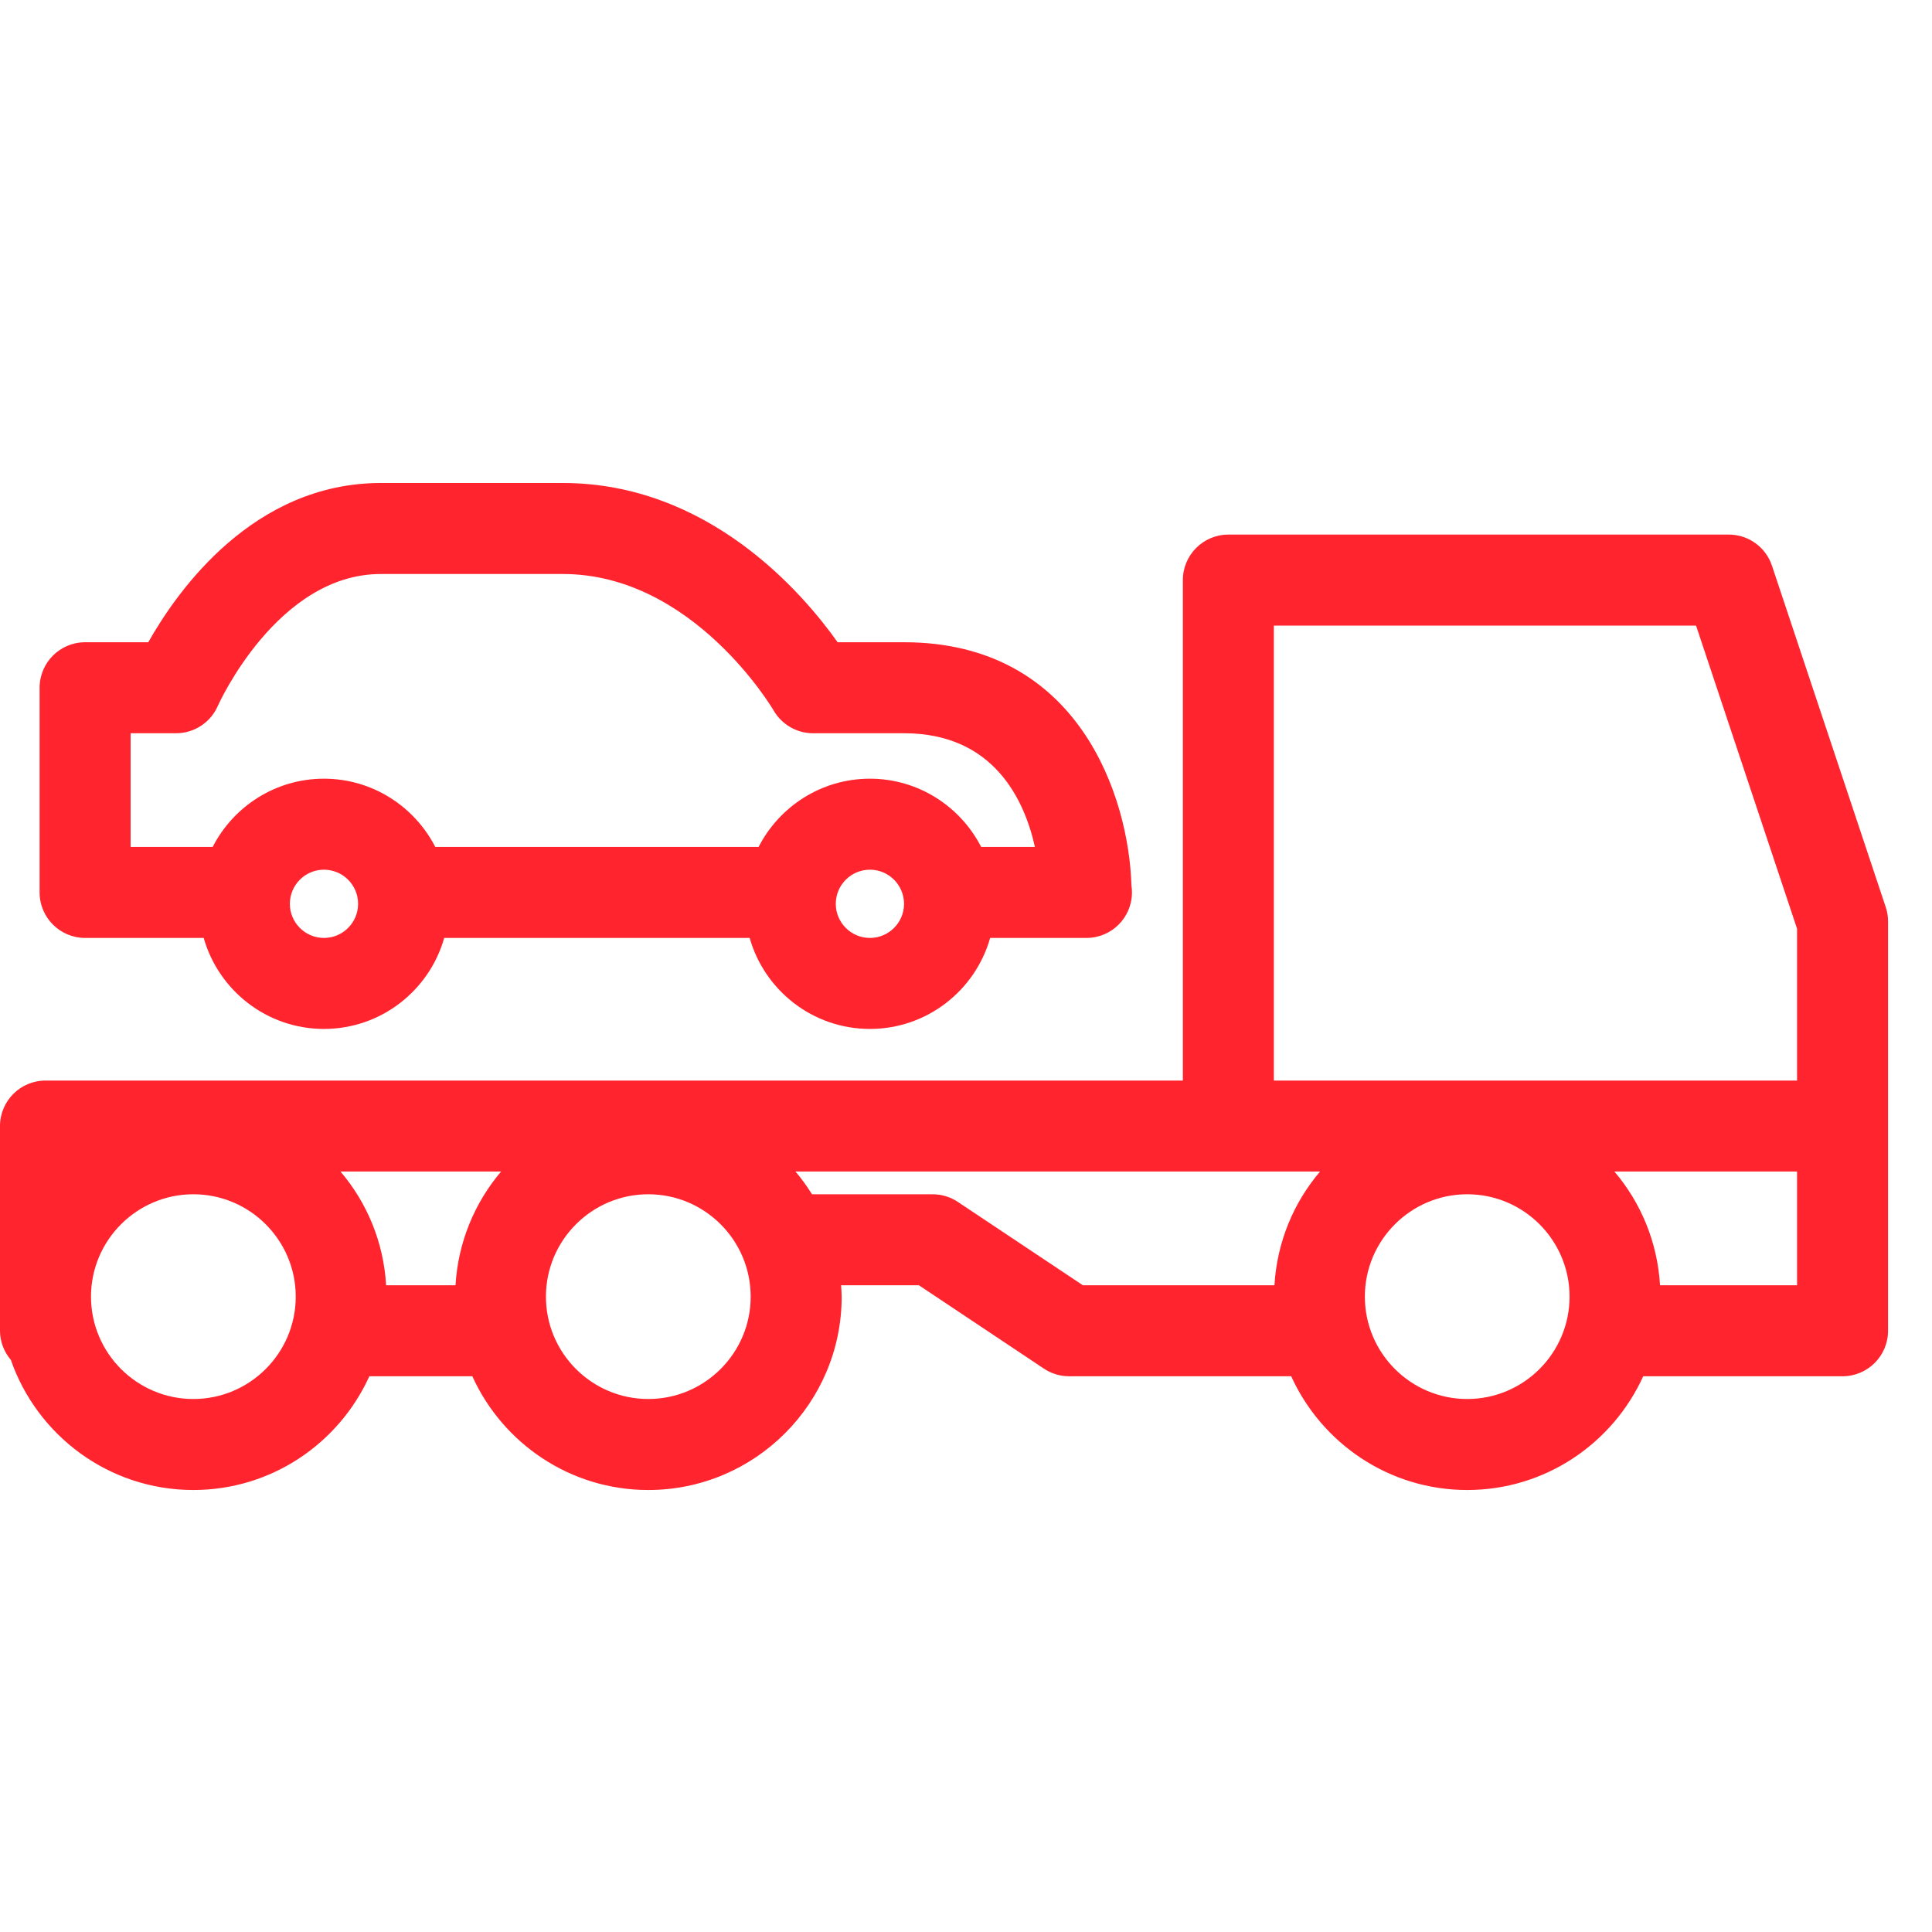
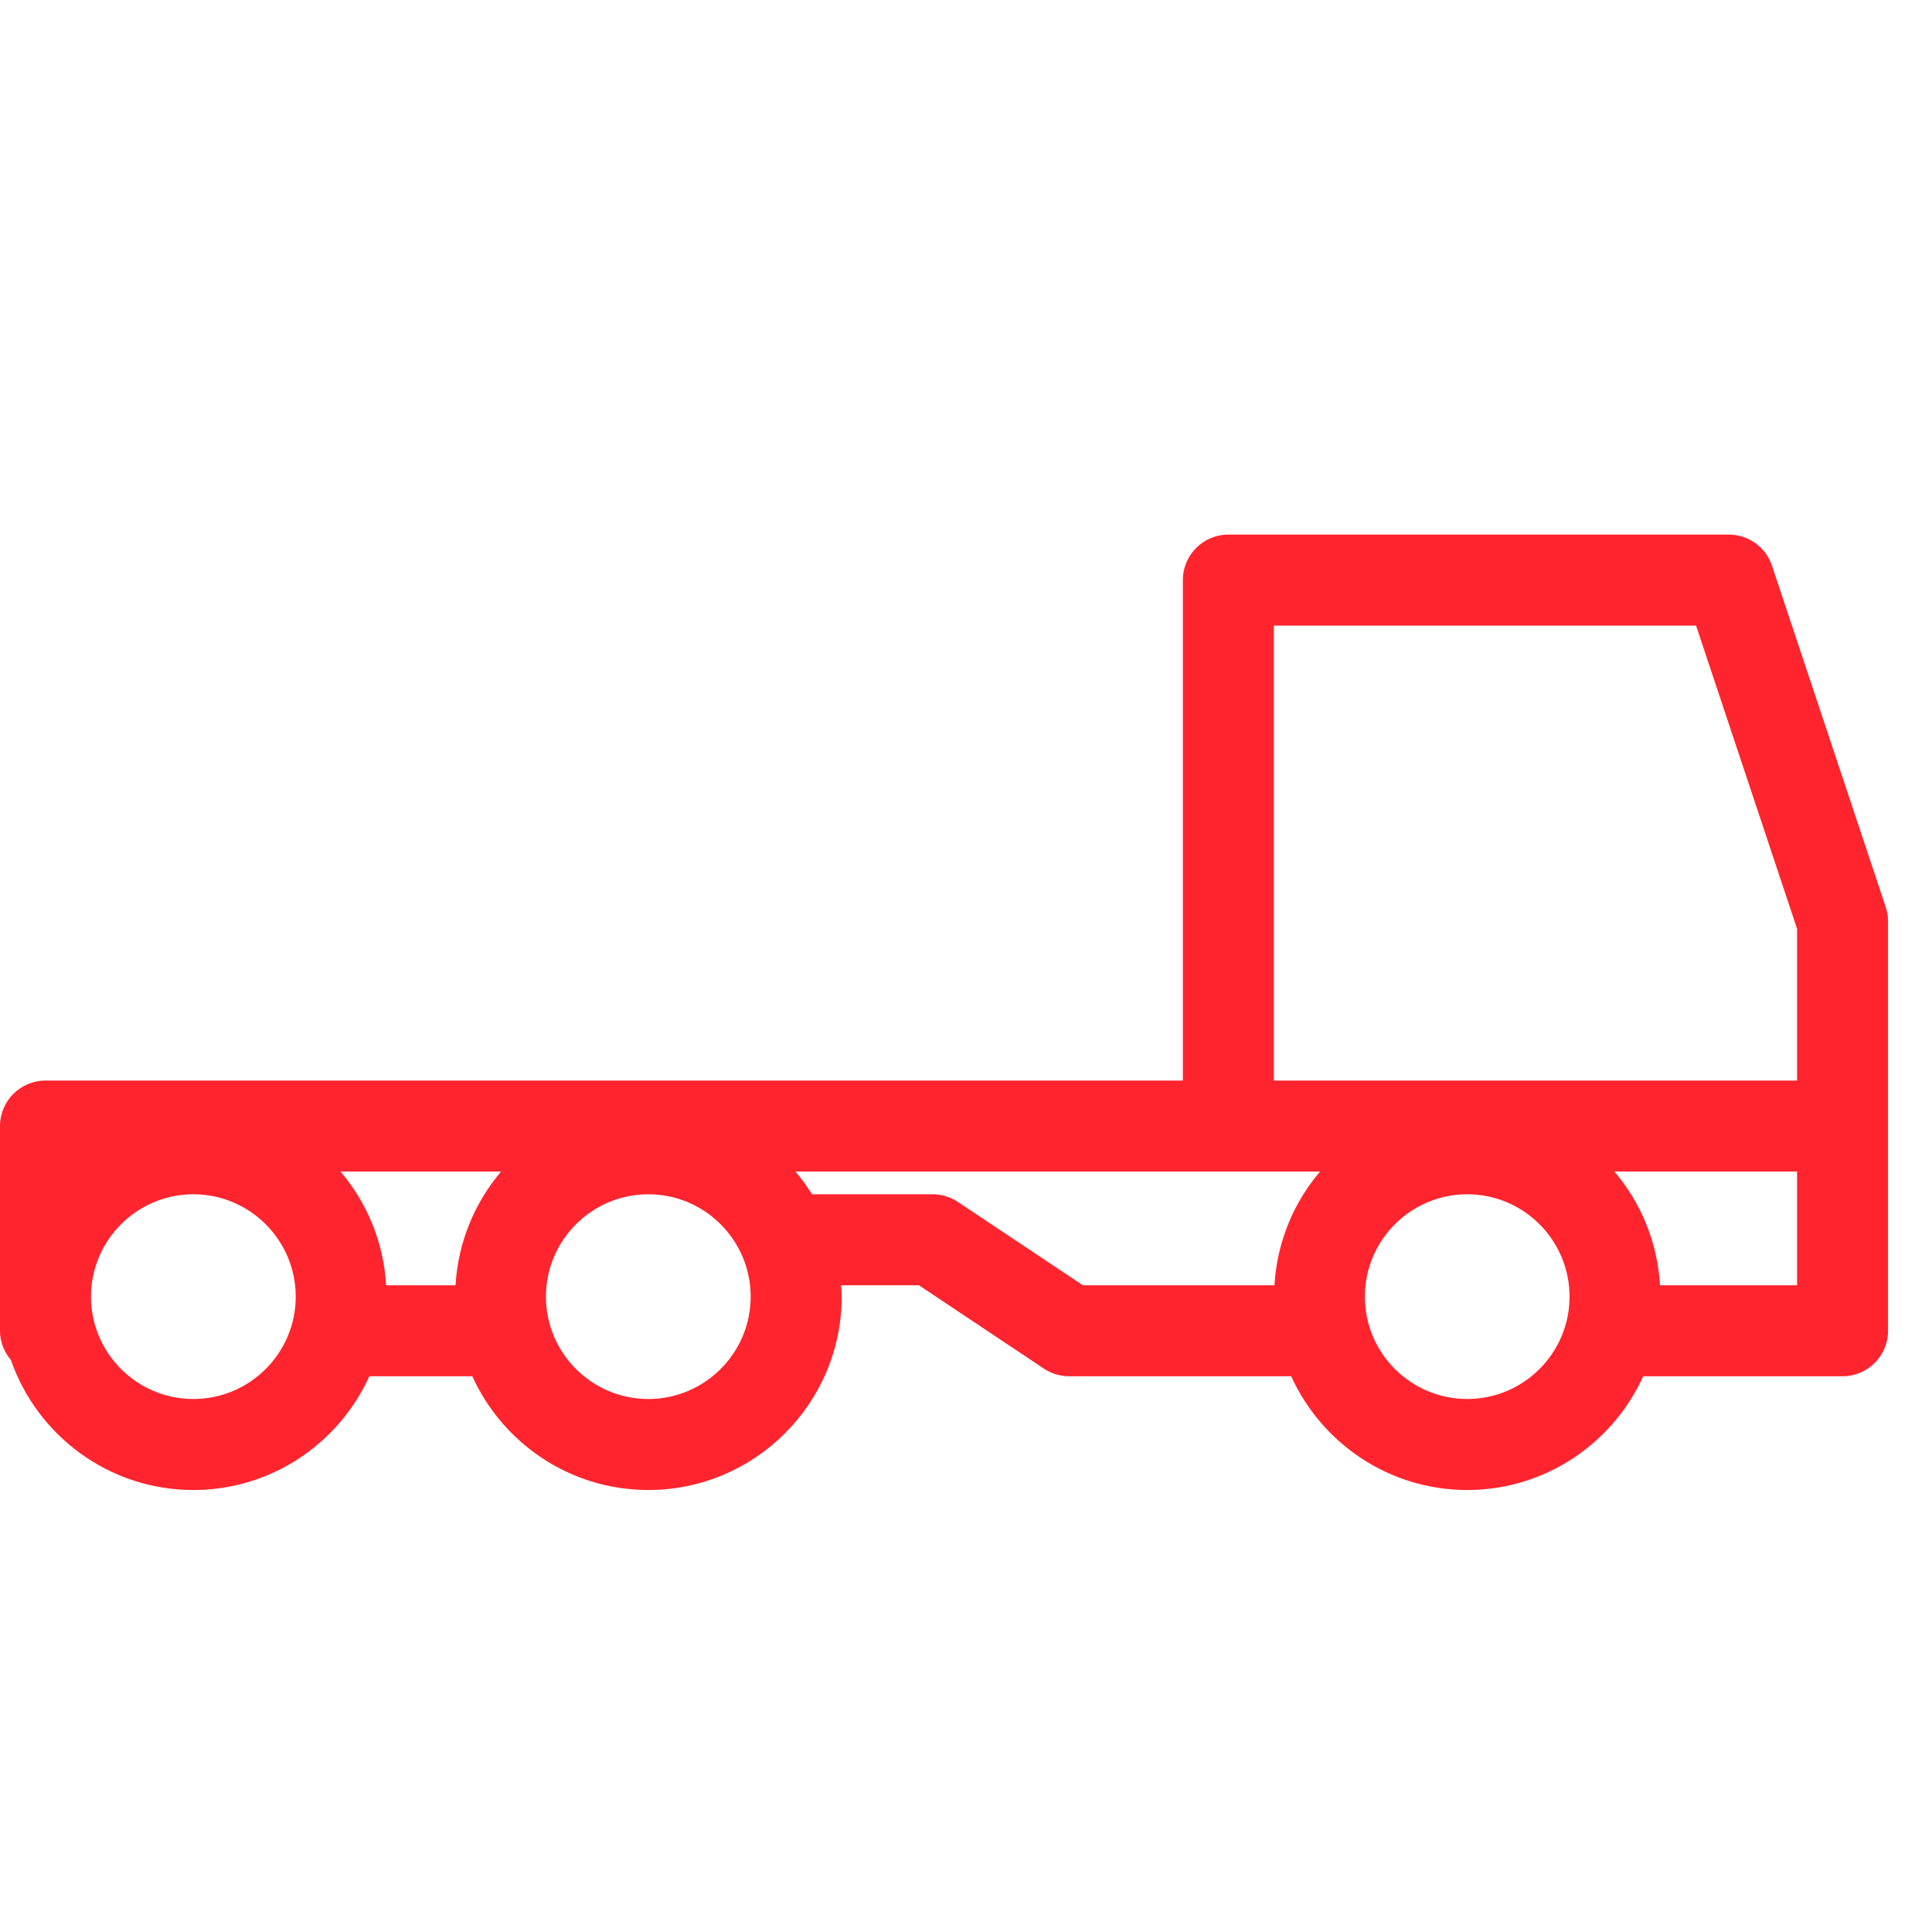
<svg xmlns="http://www.w3.org/2000/svg" width="40" height="40" viewBox="0 0 40 40" fill="none">
-   <path d="M1.762 19.419H4.217C4.526 20.505 5.524 21.303 6.707 21.303C7.89 21.303 8.889 20.505 9.197 19.419H15.521C15.829 20.505 16.827 21.303 18.011 21.303C19.194 21.303 20.192 20.505 20.5 19.419H22.485C22.488 19.419 22.491 19.419 22.494 19.419C23.014 19.419 23.436 18.997 23.436 18.477C23.436 18.427 23.432 18.378 23.425 18.329C23.372 16.505 22.342 13.297 18.717 13.297H17.342C16.621 12.28 14.669 10 11.652 10H7.885C5.25 10 3.679 12.218 3.07 13.297H1.762C1.242 13.297 0.82 13.719 0.82 14.239V18.477C0.82 18.997 1.242 19.419 1.762 19.419ZM6.707 19.419C6.318 19.419 6.001 19.102 6.001 18.713C6.001 18.323 6.318 18.006 6.707 18.006C7.097 18.006 7.414 18.323 7.414 18.713C7.414 19.102 7.097 19.419 6.707 19.419ZM18.011 19.419C17.621 19.419 17.304 19.102 17.304 18.713C17.304 18.323 17.621 18.006 18.011 18.006C18.4 18.006 18.717 18.323 18.717 18.713C18.717 19.102 18.4 19.419 18.011 19.419ZM2.704 15.181H3.646C4.023 15.181 4.363 14.956 4.512 14.61C4.524 14.582 5.74 11.884 7.885 11.884H11.652C14.348 11.884 16 14.68 16.015 14.706C16.183 14.999 16.495 15.181 16.833 15.181H18.717C20.569 15.181 21.208 16.552 21.427 17.535H20.314C19.885 16.698 19.014 16.122 18.01 16.122C17.006 16.122 16.135 16.698 15.706 17.535H9.012C8.582 16.698 7.711 16.122 6.707 16.122C5.703 16.122 4.832 16.698 4.403 17.535H2.704V15.181Z" fill="#FF242D" />
  <path d="M39.041 18.777L36.687 11.713C36.559 11.328 36.199 11.068 35.793 11.068H25.432C24.912 11.068 24.49 11.49 24.49 12.01V22.372H0.942C0.422 22.372 0 22.794 0 23.313V27.552C0 27.783 0.087 27.992 0.225 28.156C0.769 29.721 2.255 30.849 4.003 30.849C5.623 30.849 7.017 29.881 7.647 28.494H9.779C10.408 29.881 11.803 30.849 13.422 30.849C15.63 30.849 17.426 29.053 17.426 26.846C17.426 26.766 17.418 26.688 17.414 26.61H19.025L21.613 28.336C21.767 28.439 21.949 28.494 22.135 28.494H26.733C27.363 29.881 28.758 30.849 30.377 30.849C31.996 30.849 33.391 29.881 34.021 28.494H38.148C38.668 28.494 39.09 28.072 39.09 27.552V23.313V19.075C39.09 18.974 39.074 18.873 39.041 18.777ZM26.374 12.952H35.115L37.206 19.228V22.372H26.374V12.952ZM9.431 26.61H7.994C7.942 25.715 7.597 24.898 7.049 24.255H10.375C9.829 24.898 9.484 25.715 9.431 26.61ZM4.003 28.965C2.835 28.965 1.884 28.014 1.884 26.846C1.884 25.677 2.835 24.726 4.003 24.726C5.172 24.726 6.123 25.677 6.123 26.846C6.123 28.014 5.172 28.965 4.003 28.965ZM13.422 28.965C12.254 28.965 11.303 28.014 11.303 26.846C11.303 25.677 12.254 24.726 13.422 24.726C14.591 24.726 15.542 25.677 15.542 26.846C15.542 28.014 14.591 28.965 13.422 28.965ZM19.832 24.885C19.677 24.781 19.496 24.726 19.309 24.726H16.812C16.708 24.561 16.595 24.403 16.469 24.255H25.432H27.331C26.783 24.898 26.439 25.715 26.386 26.61H22.42L19.832 24.885ZM30.377 28.965C29.209 28.965 28.258 28.014 28.258 26.846C28.258 25.677 29.209 24.726 30.377 24.726C31.546 24.726 32.496 25.677 32.496 26.846C32.496 28.014 31.546 28.965 30.377 28.965ZM37.206 26.61H34.369C34.316 25.715 33.971 24.898 33.424 24.255H37.206V26.61Z" fill="#FF242D" />
</svg>